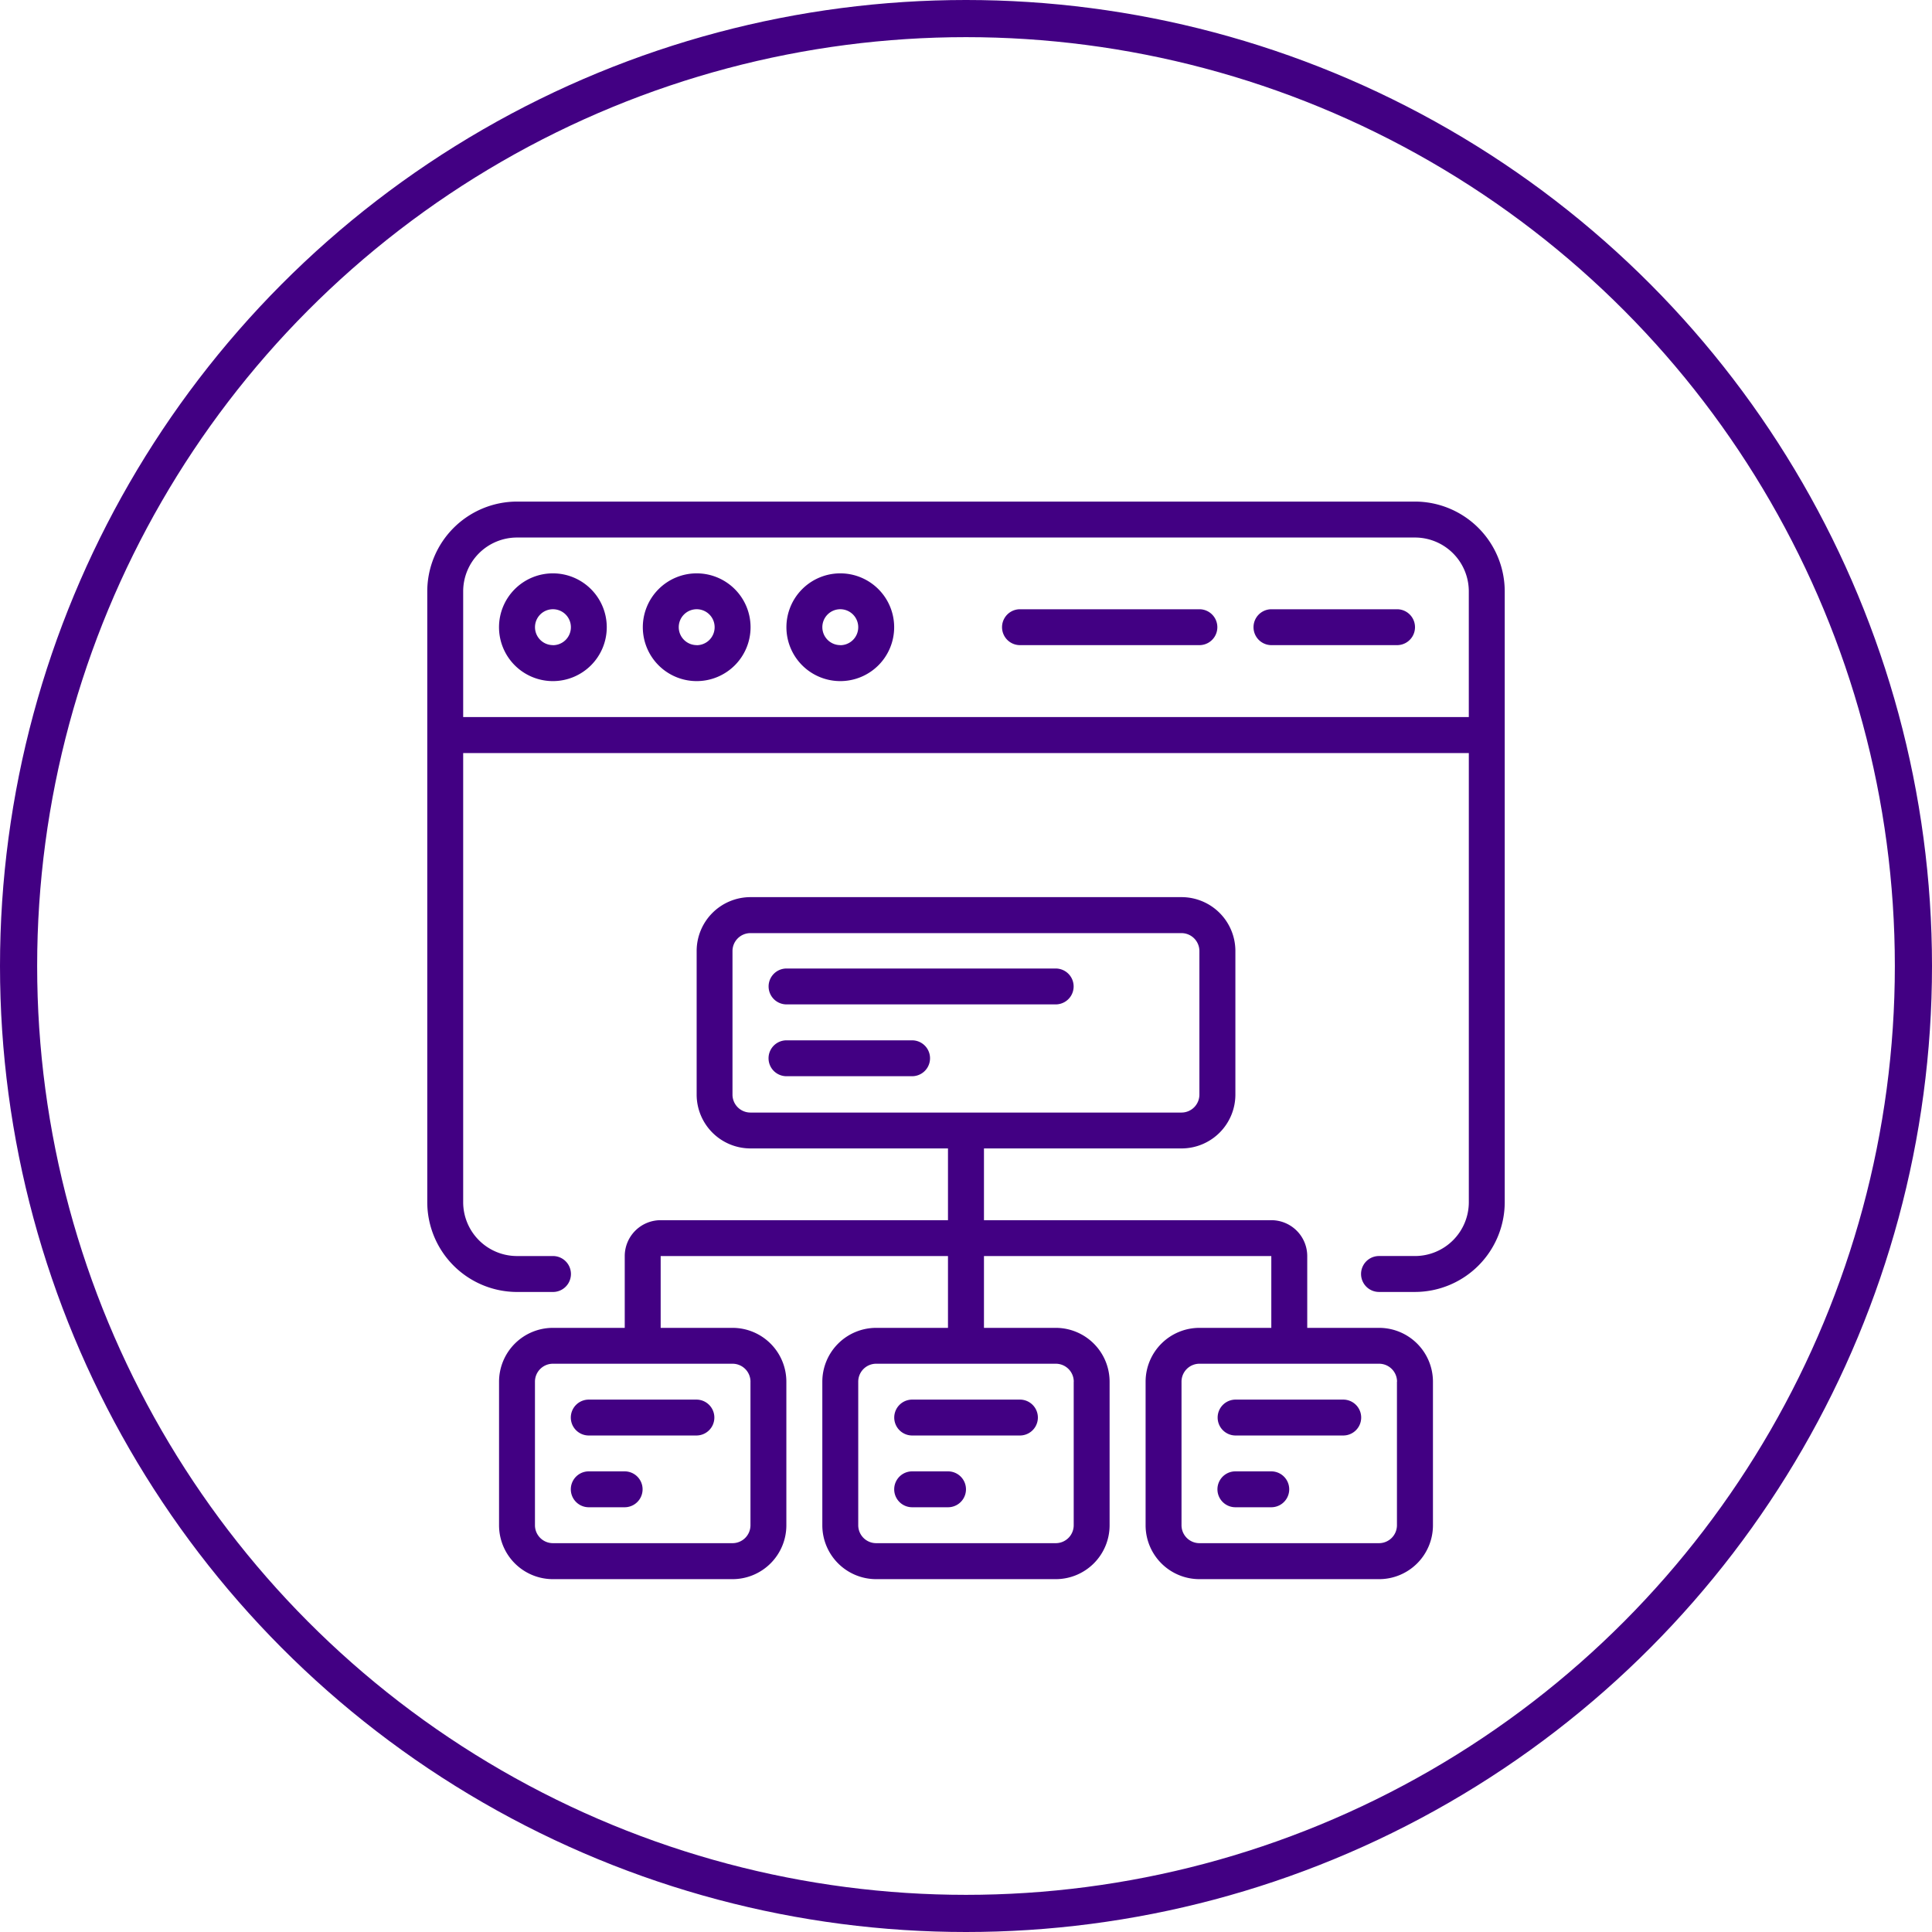
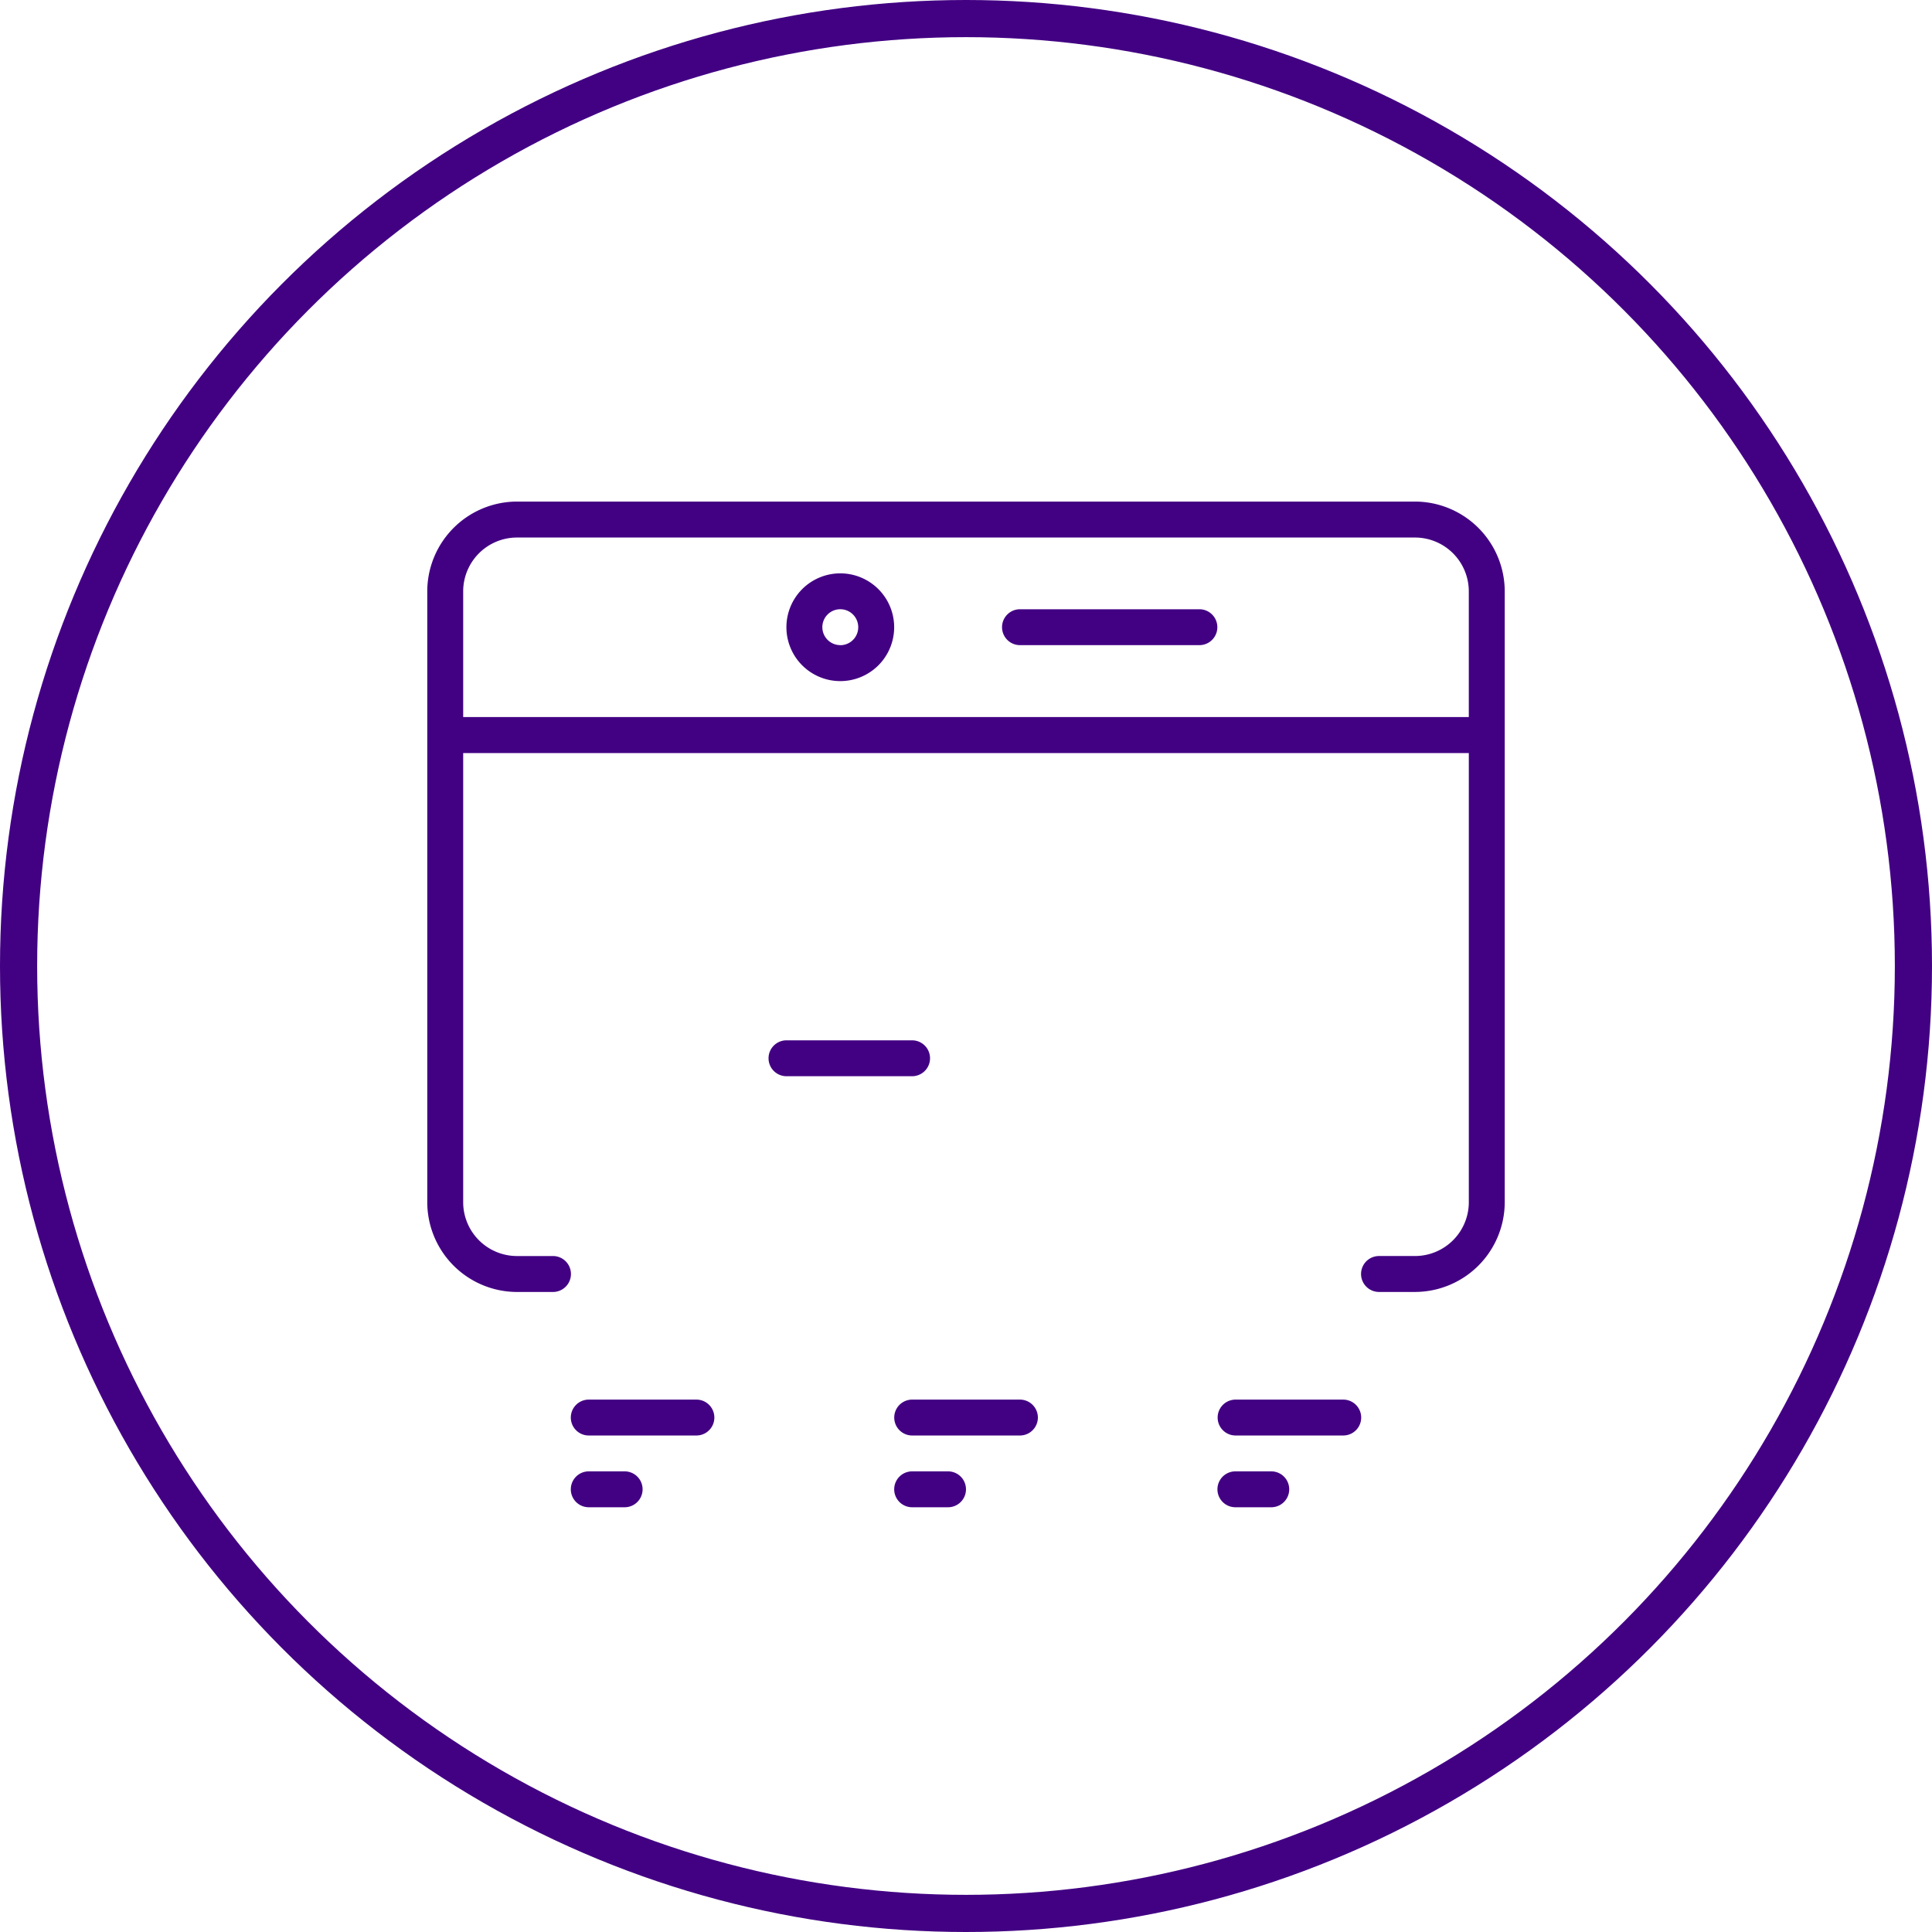
<svg xmlns="http://www.w3.org/2000/svg" width="104" height="104" viewBox="0 0 104 104">
  <g transform="translate(-291 -3914)">
    <g transform="translate(291 3914)" fill="none" stroke="#420083" stroke-width="2">
      <circle cx="52" cy="52" r="52" stroke="none" />
      <circle cx="52" cy="52" r="51" fill="none" />
    </g>
    <g transform="translate(314 3941)">
-       <path d="M37.031,34.133a2.9,2.9,0,1,0,2.9,2.9A2.9,2.9,0,0,0,37.031,34.133Zm0,3.863A.966.966,0,1,1,38,37.031.966.966,0,0,1,37.031,38Zm0,0" transform="translate(-30.269 -30.269)" fill="#420083" />
-       <path d="M105.3,34.133a2.9,2.9,0,1,0,2.9,2.9A2.9,2.9,0,0,0,105.3,34.133Zm0,3.863a.966.966,0,1,1,.966-.966A.966.966,0,0,1,105.3,38Zm0,0" transform="translate(-90.797 -30.269)" fill="#420083" />
      <path d="M173.566,34.133a2.9,2.9,0,1,0,2.9,2.9A2.9,2.9,0,0,0,173.566,34.133Zm0,3.863a.966.966,0,1,1,.966-.966A.966.966,0,0,1,173.566,38Zm0,0" transform="translate(-151.333 -30.269)" fill="#420083" />
      <path d="M283.691,51.2h-9.658a.966.966,0,1,0,0,1.932h9.658a.966.966,0,0,0,0-1.932Zm0,0" transform="translate(-242.127 -45.404)" fill="#420083" />
-       <path d="M400.262,51.2H393.5a.966.966,0,0,0,0,1.932h6.761a.966.966,0,0,0,0-1.932Zm0,0" transform="translate(-348.057 -45.404)" fill="#420083" />
-       <path d="M163.1,223.8h14.488a.966.966,0,0,0,0-1.932H163.1a.966.966,0,1,0,0,1.932Zm0,0" transform="translate(-143.76 -196.733)" fill="#420083" />
      <path d="M169.859,256H163.1a.966.966,0,1,0,0,1.932h6.761a.966.966,0,1,0,0-1.932Zm0,0" transform="translate(-143.763 -226.999)" fill="#420083" />
      <path d="M68.266,427.633a.966.966,0,0,0,.966.966h5.795a.966.966,0,1,0,0-1.932H69.232A.966.966,0,0,0,68.266,427.633Zm0,0" transform="translate(-60.539 -378.326)" fill="#420083" />
      <path d="M71.163,460.8H69.232a.966.966,0,1,0,0,1.932h1.932a.966.966,0,0,0,0-1.932Zm0,0" transform="translate(-60.539 -408.596)" fill="#420083" />
      <path d="M221.867,427.633a.966.966,0,0,0,.966.966h5.8a.966.966,0,0,0,0-1.932h-5.8A.966.966,0,0,0,221.867,427.633Zm0,0" transform="translate(-196.73 -378.326)" fill="#420083" />
      <path d="M224.765,460.8h-1.932a.966.966,0,0,0,0,1.932h1.932a.966.966,0,1,0,0-1.932Zm0,0" transform="translate(-196.732 -408.596)" fill="#420083" />
      <path d="M375.465,427.633a.966.966,0,0,0,.966.966h5.795a.966.966,0,1,0,0-1.932h-5.795A.966.966,0,0,0,375.465,427.633Zm0,0" transform="translate(-332.919 -378.326)" fill="#420083" />
      <path d="M378.362,460.8h-1.932a.966.966,0,1,0,0,1.932h1.932a.966.966,0,1,0,0-1.932Zm0,0" transform="translate(-332.929 -408.596)" fill="#420083" />
-       <path d="M42.834,205.119a1.933,1.933,0,0,0-1.934,1.932v3.864H37.034a2.9,2.9,0,0,0-2.9,2.9v7.727a2.9,2.9,0,0,0,2.9,2.9H46.7a2.9,2.9,0,0,0,2.9-2.9v-7.727a2.9,2.9,0,0,0-2.9-2.9H42.834v-3.864H58.3v3.864H54.436a2.9,2.9,0,0,0-2.9,2.9v7.727a2.9,2.9,0,0,0,2.9,2.9H64.1a2.9,2.9,0,0,0,2.9-2.9v-7.727a2.9,2.9,0,0,0-2.9-2.9H60.237v-3.864H75.705v3.864H71.838a2.9,2.9,0,0,0-2.9,2.9v7.727a2.9,2.9,0,0,0,2.9,2.9h9.668a2.9,2.9,0,0,0,2.9-2.9v-7.727a2.9,2.9,0,0,0-2.9-2.9H77.639v-3.864a1.933,1.933,0,0,0-1.934-1.932H60.237v-3.863H70.871a2.9,2.9,0,0,0,2.9-2.9v-7.727a2.9,2.9,0,0,0-2.9-2.9h-23.2a2.9,2.9,0,0,0-2.9,2.9v7.727a2.9,2.9,0,0,0,2.9,2.9H58.3v3.863Zm4.834,8.693v7.727a.966.966,0,0,1-.967.966H37.034a.966.966,0,0,1-.967-.966v-7.727a.966.966,0,0,1,.967-.966H46.7A.966.966,0,0,1,47.669,213.812Zm17.4,0v7.727a.966.966,0,0,1-.967.966H54.436a.966.966,0,0,1-.967-.966v-7.727a.966.966,0,0,1,.967-.966H64.1A.966.966,0,0,1,65.071,213.812Zm17.4,0v7.727a.966.966,0,0,1-.967.966H71.838a.966.966,0,0,1-.967-.966v-7.727a.966.966,0,0,1,.967-.966h9.668A.966.966,0,0,1,82.473,213.812ZM46.7,198.359v-7.727a.966.966,0,0,1,.967-.966h23.2a.966.966,0,0,1,.967.966v7.727a.966.966,0,0,1-.967.966h-23.2A.966.966,0,0,1,46.7,198.359Zm0,0" transform="translate(-30.27 -166.436)" fill="#420083" />
      <path d="M53.167,0H4.833A4.84,4.84,0,0,0,0,4.835V37.712a4.84,4.84,0,0,0,4.833,4.835H6.767a.967.967,0,0,0,0-1.934H4.833a2.9,2.9,0,0,1-2.9-2.9V13.537H56.067V37.712a2.9,2.9,0,0,1-2.9,2.9H51.233a.967.967,0,0,0,0,1.934h1.933A4.84,4.84,0,0,0,58,37.712V4.835A4.84,4.84,0,0,0,53.167,0ZM1.933,11.6V4.835a2.9,2.9,0,0,1,2.9-2.9H53.166a2.9,2.9,0,0,1,2.9,2.9V11.6Zm0,0" fill="#420083" />
    </g>
  </g>
</svg>